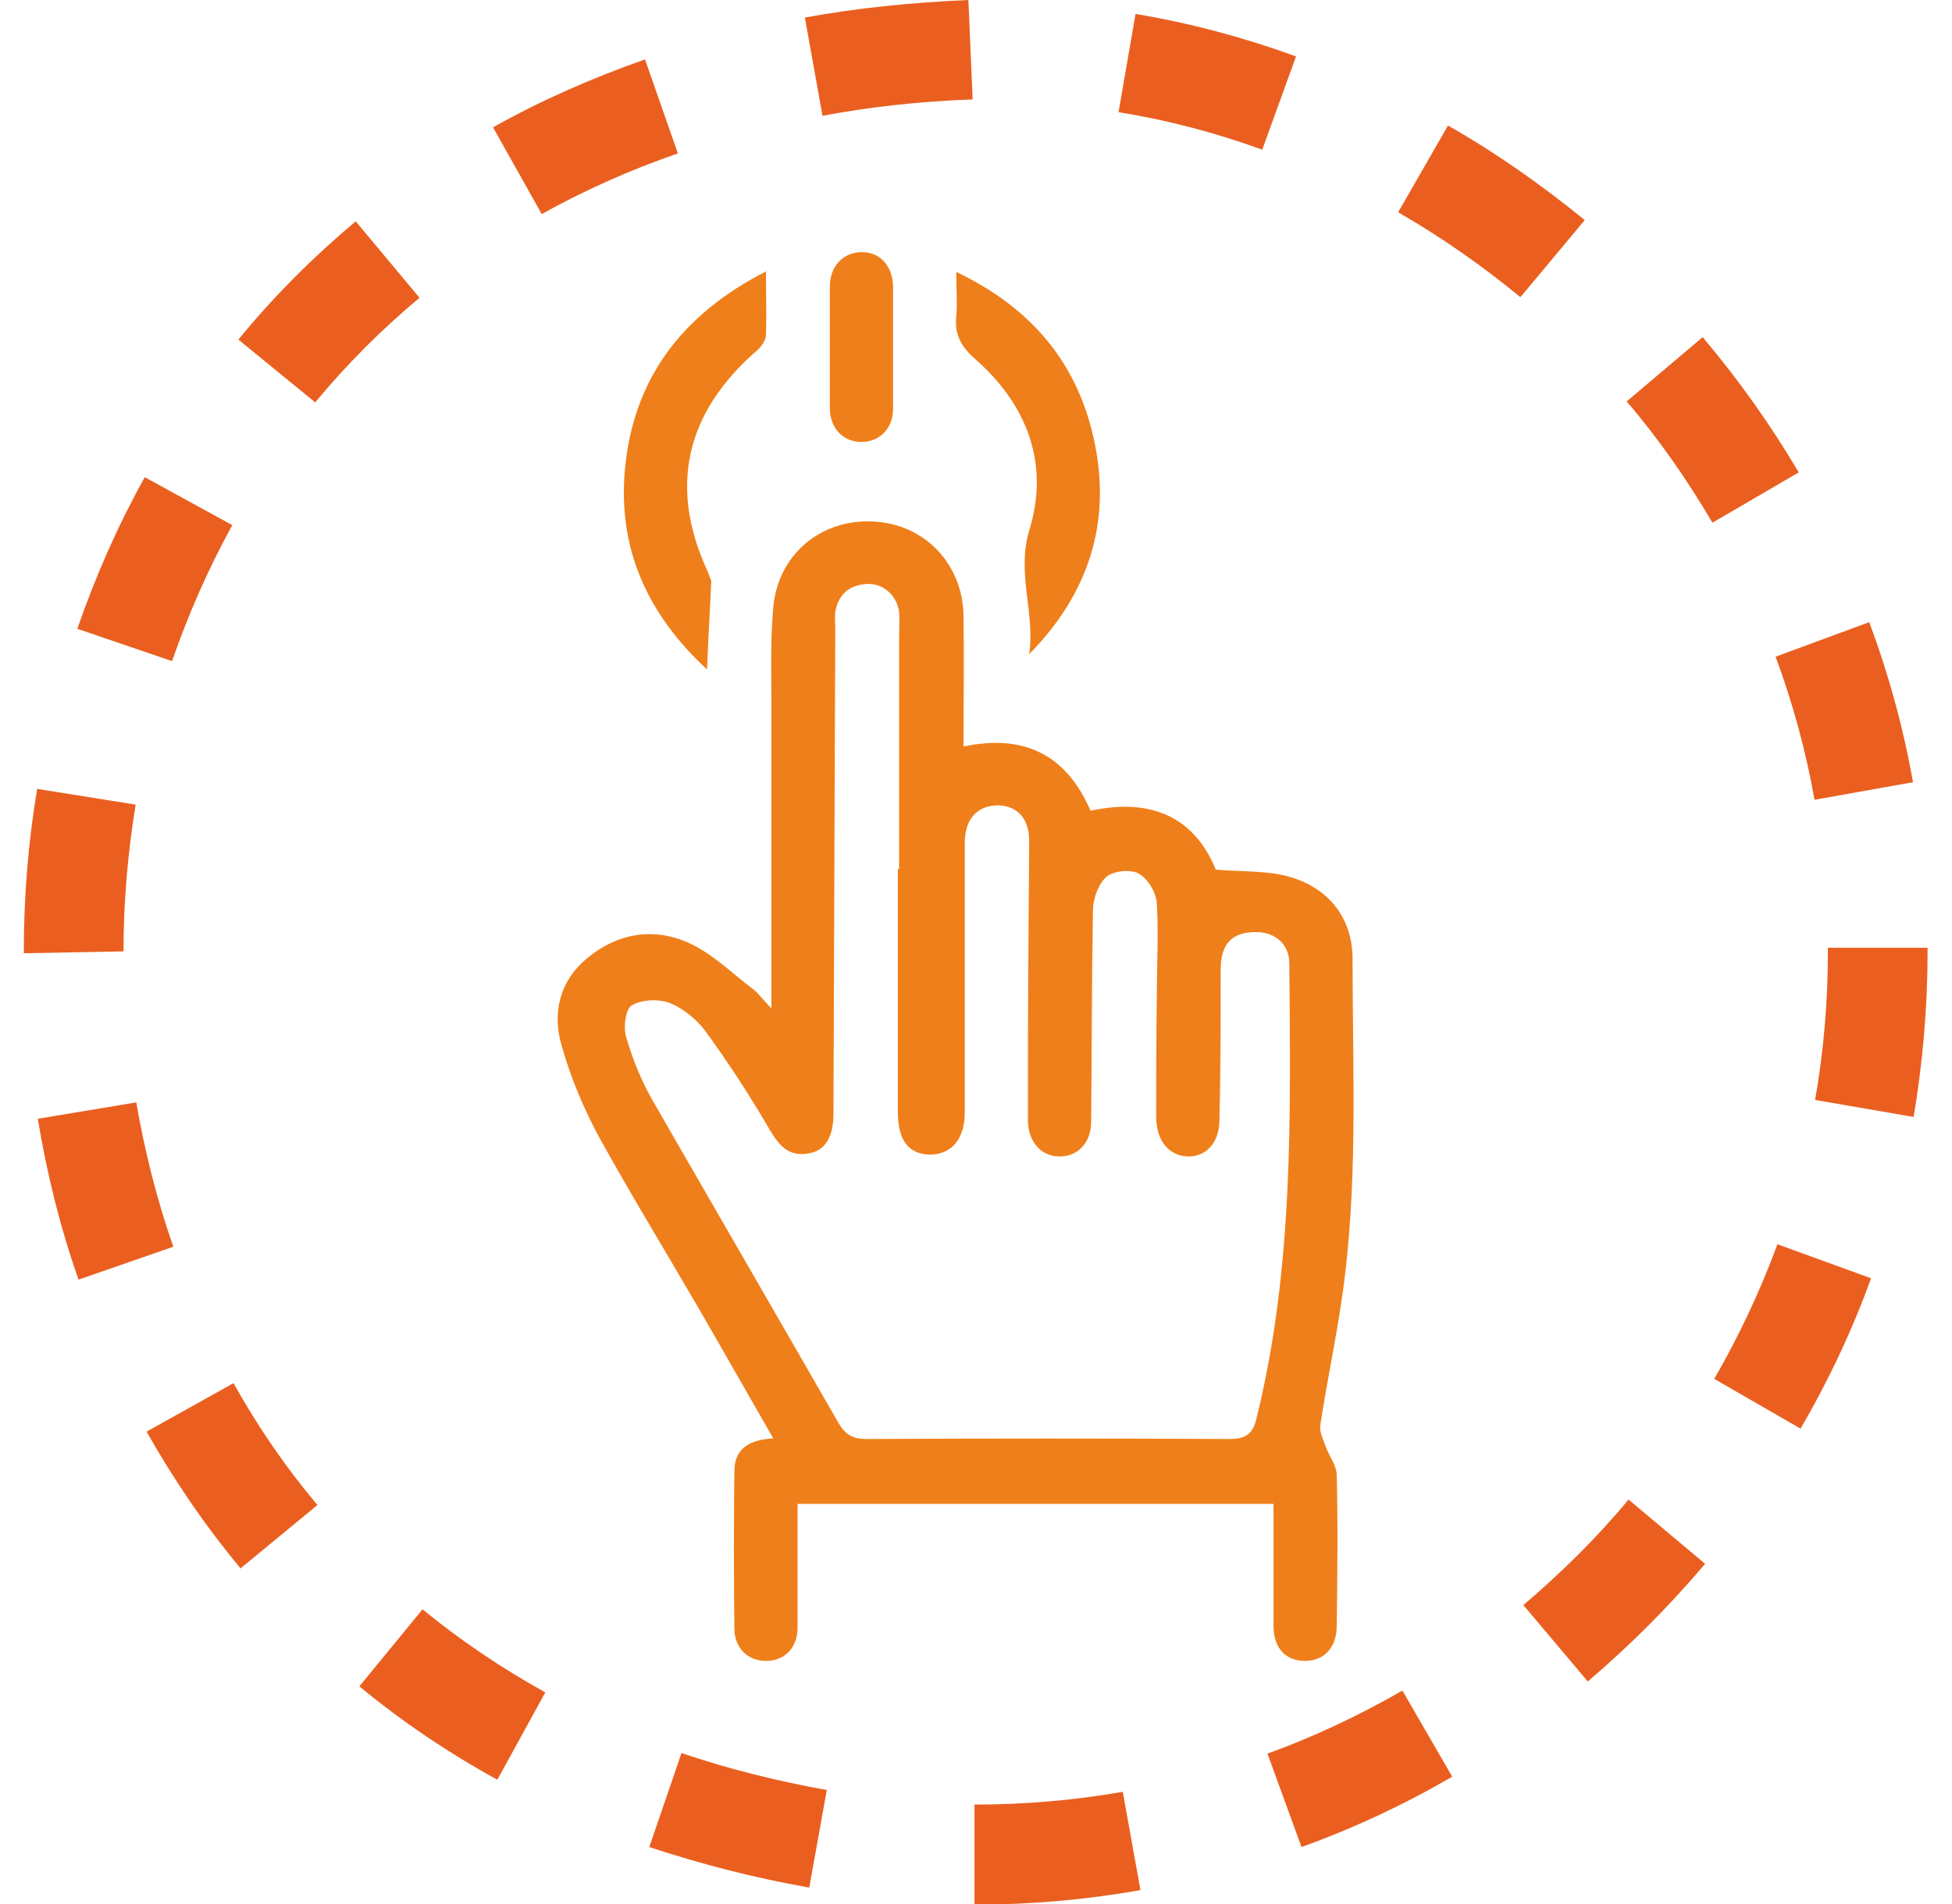
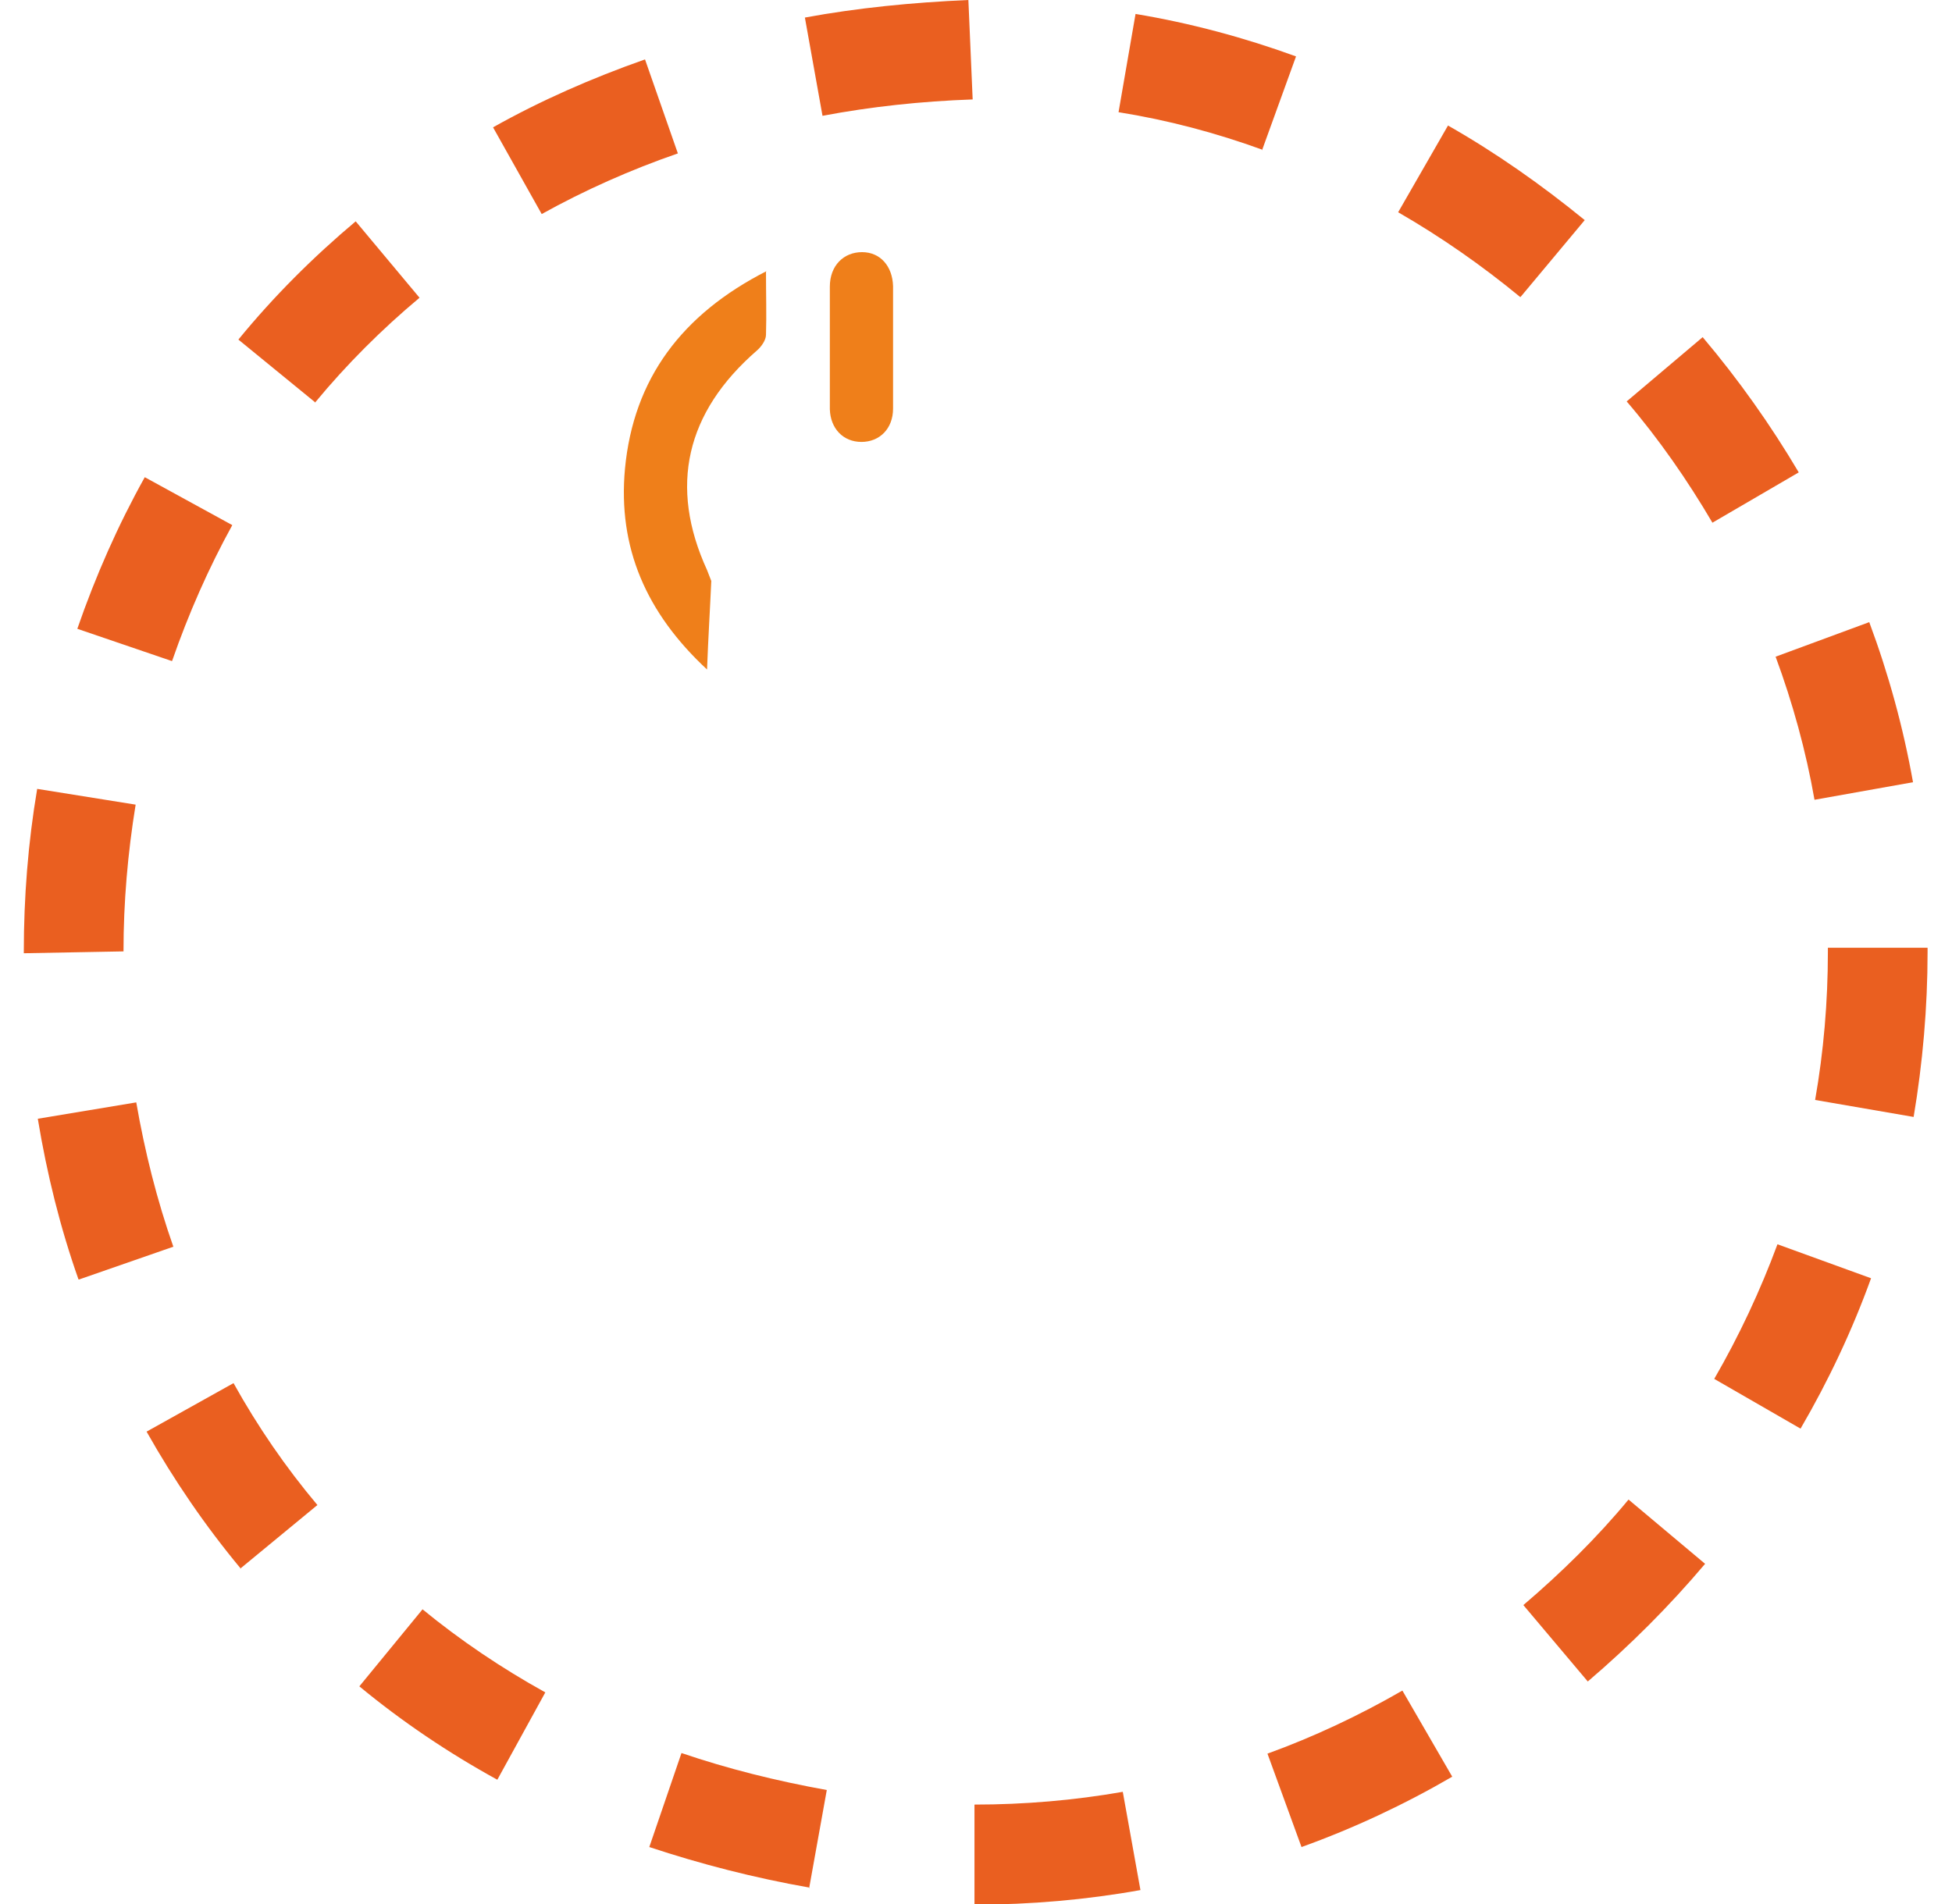
<svg xmlns="http://www.w3.org/2000/svg" width="41" height="40" viewBox="0 0 41 40" fill="none">
  <g clip-path="url(#clip0_5340_194919)">
    <path d="M20.468 40V37.911C21.515 37.911 22.562 37.822 23.583 37.643L23.954 39.707C22.817 39.911 21.643 40.013 20.481 40.013M17.008 39.656C15.846 39.452 14.71 39.159 13.638 38.803L14.314 36.828C15.285 37.159 16.306 37.414 17.366 37.605L16.995 39.669L17.008 39.656ZM27.337 38.803L26.622 36.841C27.605 36.484 28.55 36.038 29.456 35.516L30.503 37.325C29.495 37.911 28.435 38.408 27.337 38.803ZM10.446 37.389C9.424 36.828 8.441 36.166 7.548 35.427L8.875 33.809C9.667 34.459 10.535 35.045 11.454 35.554L10.446 37.389ZM33.35 35.325L31.997 33.72C32.788 33.045 33.542 32.306 34.206 31.503L35.814 32.853C35.061 33.745 34.231 34.573 33.35 35.325ZM5.058 32.955C4.317 32.064 3.654 31.096 3.079 30.076L4.905 29.057C5.415 29.974 6.003 30.828 6.667 31.618L5.045 32.955H5.058ZM37.819 30.013L36.006 28.968C36.529 28.064 36.976 27.108 37.334 26.14L39.3 26.854C38.904 27.949 38.406 29.006 37.819 30.013ZM1.649 26.879C1.266 25.796 0.985 24.662 0.794 23.503L2.862 23.159C3.041 24.191 3.296 25.21 3.641 26.191L1.662 26.879H1.649ZM40.194 23.465L38.125 23.108C38.304 22.089 38.393 21.045 38.393 20V19.911H40.487V20C40.487 21.159 40.385 22.331 40.194 23.465ZM0.5 20.038V20C0.5 18.854 0.589 17.707 0.781 16.573L2.849 16.904C2.683 17.924 2.594 18.955 2.594 19.987L0.5 20.026L0.5 20.038ZM38.112 16.802C37.934 15.783 37.653 14.764 37.295 13.796L39.262 13.07C39.67 14.166 39.977 15.287 40.181 16.433L38.112 16.802ZM3.602 13.885L1.624 13.21C2.007 12.102 2.479 11.032 3.041 10.025L4.879 11.032C4.381 11.936 3.96 12.892 3.615 13.885M35.968 10.981C35.444 10.089 34.844 9.223 34.167 8.433L35.763 7.083C36.517 7.975 37.193 8.93 37.781 9.924L35.968 10.981ZM6.628 8.459L5.007 7.134C5.747 6.229 6.577 5.401 7.471 4.65L8.812 6.255C8.02 6.917 7.279 7.656 6.616 8.459M31.933 6.242C31.129 5.58 30.273 4.981 29.367 4.459L30.414 2.637C31.422 3.21 32.38 3.885 33.286 4.624L31.946 6.229L31.933 6.242ZM11.378 4.497L10.356 2.675C11.352 2.115 12.425 1.643 13.548 1.248L14.238 3.223C13.242 3.567 12.271 4 11.378 4.497ZM26.52 3.147C25.537 2.79 24.528 2.522 23.494 2.357L23.851 0.293C25 0.484 26.137 0.79 27.222 1.185L26.507 3.159L26.52 3.147ZM17.276 2.433L16.906 0.369C18.004 0.166 19.166 0.051 20.34 0L20.43 2.089C19.345 2.127 18.285 2.242 17.276 2.433Z" fill="#EA5F20" />
-     <path d="M16.203 21.186C16.203 18.995 16.203 16.931 16.203 14.868C16.203 14.167 16.178 13.454 16.242 12.753C16.344 11.645 17.25 10.893 18.348 10.957C19.421 11.008 20.225 11.849 20.238 12.944C20.251 13.836 20.238 14.74 20.238 15.683C21.502 15.415 22.396 15.849 22.906 17.033C24.183 16.753 25.09 17.173 25.536 18.269C26.124 18.32 26.685 18.282 27.171 18.447C27.949 18.702 28.409 19.326 28.409 20.142C28.409 22.562 28.537 24.995 28.166 27.403C28.039 28.256 27.86 29.084 27.732 29.938C27.707 30.078 27.796 30.244 27.847 30.396C27.924 30.6 28.077 30.791 28.077 30.995C28.103 32.052 28.09 33.097 28.077 34.154C28.077 34.613 27.809 34.893 27.413 34.893C27.005 34.893 26.749 34.626 26.749 34.154C26.749 33.314 26.749 32.473 26.749 31.594H16.752V32.32C16.752 32.944 16.752 33.568 16.752 34.193C16.752 34.626 16.472 34.893 16.088 34.893C15.718 34.893 15.437 34.638 15.425 34.231C15.412 33.123 15.412 32.014 15.425 30.906C15.425 30.422 15.757 30.244 16.242 30.218C15.706 29.288 15.195 28.384 14.671 27.479C13.982 26.294 13.267 25.122 12.603 23.925C12.271 23.314 11.99 22.651 11.799 21.976C11.595 21.288 11.748 20.613 12.335 20.129C12.961 19.607 13.714 19.479 14.442 19.798C14.94 20.014 15.348 20.422 15.782 20.753C15.91 20.842 15.999 20.97 16.178 21.161M18.834 18.256H18.885C18.885 16.651 18.885 15.046 18.885 13.441C18.885 13.25 18.897 13.046 18.885 12.855C18.834 12.498 18.54 12.243 18.195 12.269C17.838 12.294 17.608 12.486 17.544 12.855C17.531 12.982 17.544 13.11 17.544 13.224C17.531 16.613 17.518 20.014 17.506 23.403C17.506 23.887 17.327 24.18 16.982 24.231C16.548 24.307 16.357 24.052 16.152 23.709C15.744 23.008 15.297 22.32 14.812 21.657C14.633 21.416 14.352 21.186 14.071 21.072C13.829 20.982 13.484 20.995 13.267 21.122C13.139 21.199 13.088 21.581 13.152 21.785C13.28 22.231 13.459 22.677 13.688 23.084C14.991 25.352 16.306 27.619 17.608 29.887C17.748 30.129 17.901 30.231 18.195 30.231C20.736 30.218 23.276 30.218 25.817 30.231C26.213 30.231 26.328 30.091 26.404 29.747C27.171 26.613 27.107 23.428 27.081 20.244C27.081 19.836 26.788 19.581 26.379 19.581C25.881 19.581 25.639 19.823 25.639 20.371C25.639 21.428 25.639 22.473 25.613 23.53C25.613 24.014 25.319 24.32 24.924 24.294C24.541 24.269 24.285 23.951 24.285 23.466C24.285 22.626 24.285 21.772 24.298 20.931C24.298 20.282 24.336 19.632 24.298 18.982C24.285 18.753 24.119 18.473 23.928 18.358C23.762 18.256 23.404 18.294 23.251 18.409C23.085 18.549 22.97 18.842 22.957 19.084C22.932 20.575 22.932 22.078 22.919 23.568C22.919 24.014 22.625 24.307 22.242 24.294C21.872 24.294 21.604 23.989 21.591 23.568C21.591 23.275 21.591 22.982 21.591 22.702C21.591 21.021 21.604 19.352 21.617 17.67C21.617 17.199 21.374 16.931 20.966 16.919C20.532 16.919 20.264 17.199 20.264 17.709C20.264 19.594 20.264 21.479 20.264 23.364C20.264 23.925 19.995 24.244 19.549 24.256C19.089 24.256 18.859 23.963 18.859 23.364C18.859 21.657 18.859 19.951 18.859 18.256" fill="#EF7F1A" />
    <path d="M16.089 5.695C16.089 6.205 16.102 6.613 16.089 7.033C16.089 7.148 15.987 7.288 15.898 7.364C14.404 8.663 14.046 10.218 14.851 11.976L14.94 12.205C14.914 12.791 14.876 13.39 14.851 14.065C13.574 12.88 12.974 11.504 13.127 9.848C13.306 7.95 14.327 6.6 16.102 5.695" fill="#EF7F1A" />
-     <path d="M20.098 5.719C21.694 6.483 22.664 7.668 22.996 9.324C23.341 11.018 22.843 12.496 21.617 13.744C21.745 12.878 21.349 12.05 21.617 11.146C22.051 9.757 21.579 8.509 20.494 7.553C20.187 7.286 20.047 7.031 20.085 6.649C20.111 6.368 20.085 6.075 20.085 5.719" fill="#EF7F1A" />
    <path d="M17.43 7.31C17.43 6.876 17.43 6.456 17.43 6.023C17.43 5.577 17.723 5.297 18.106 5.297C18.489 5.297 18.745 5.59 18.758 6.01C18.758 6.864 18.758 7.73 18.758 8.584C18.758 9.004 18.477 9.284 18.094 9.284C17.711 9.284 17.442 9.004 17.43 8.596C17.43 8.163 17.43 7.743 17.43 7.31Z" fill="#EF7F1A" />
  </g>
  <defs>
    <clipPath id="clip0_5340_194919">
      <rect width="40" height="40" fill="white" transform="translate(0.5)" />
    </clipPath>
  </defs>
</svg>